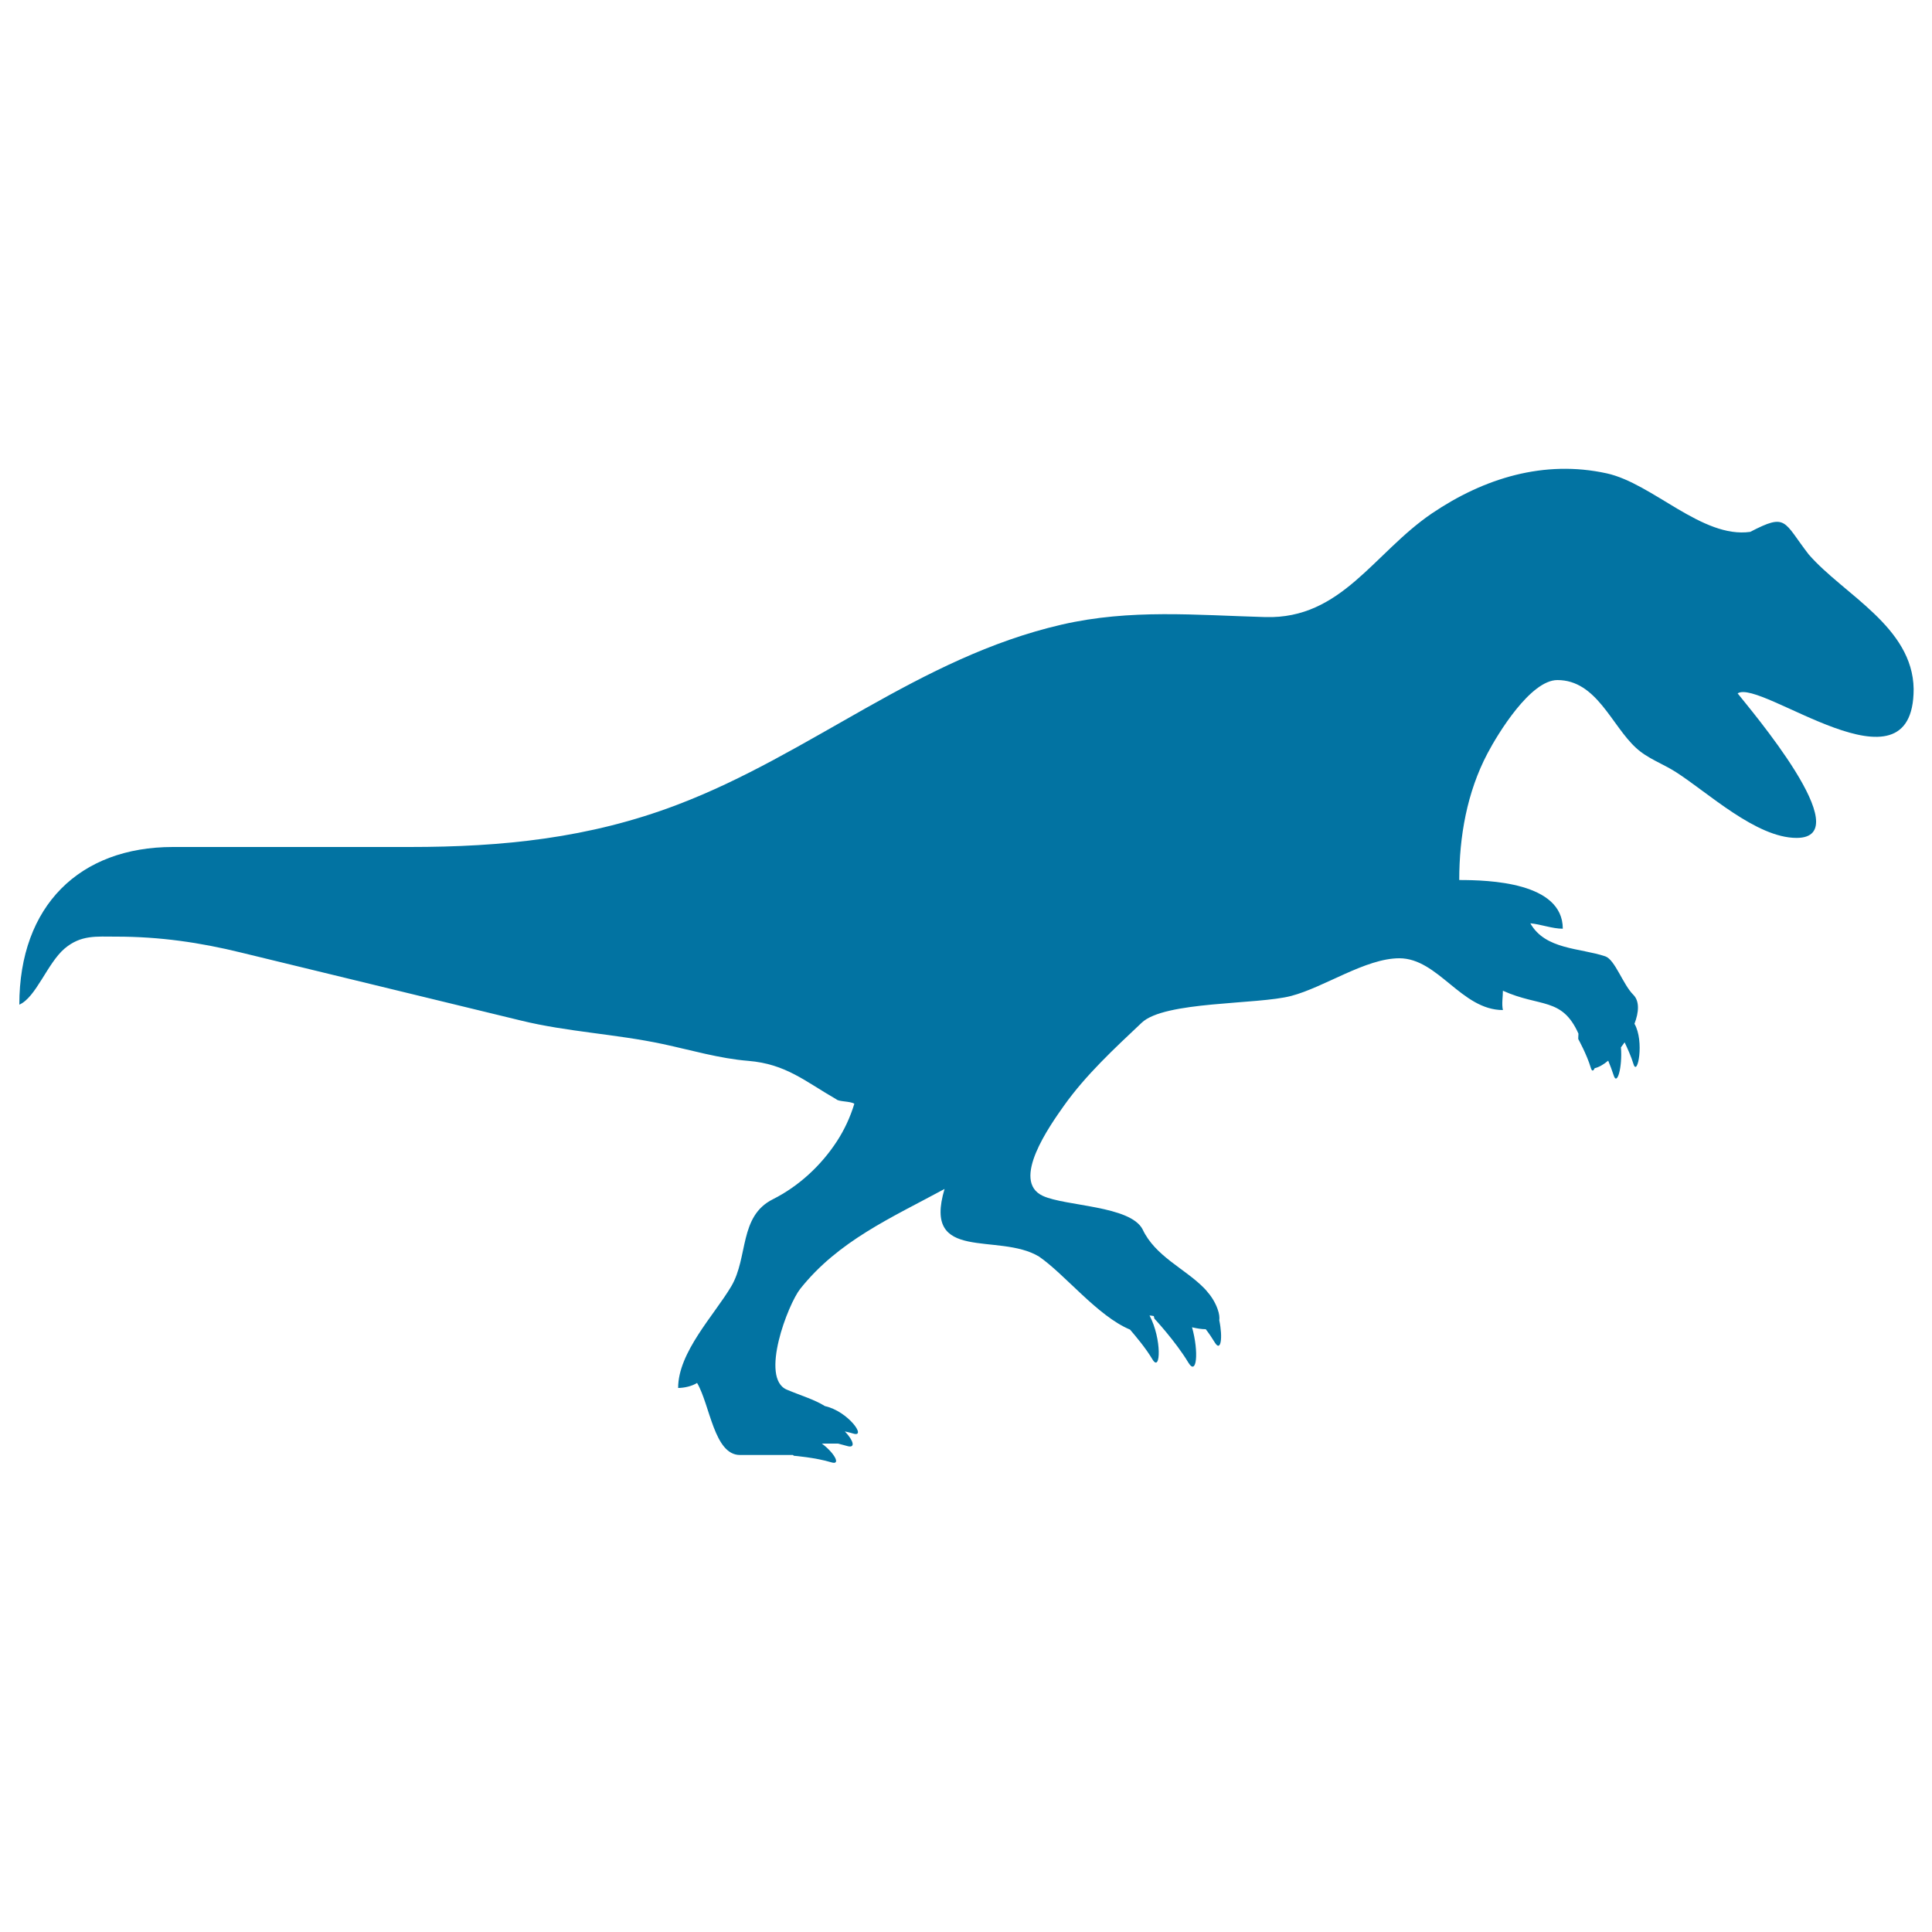
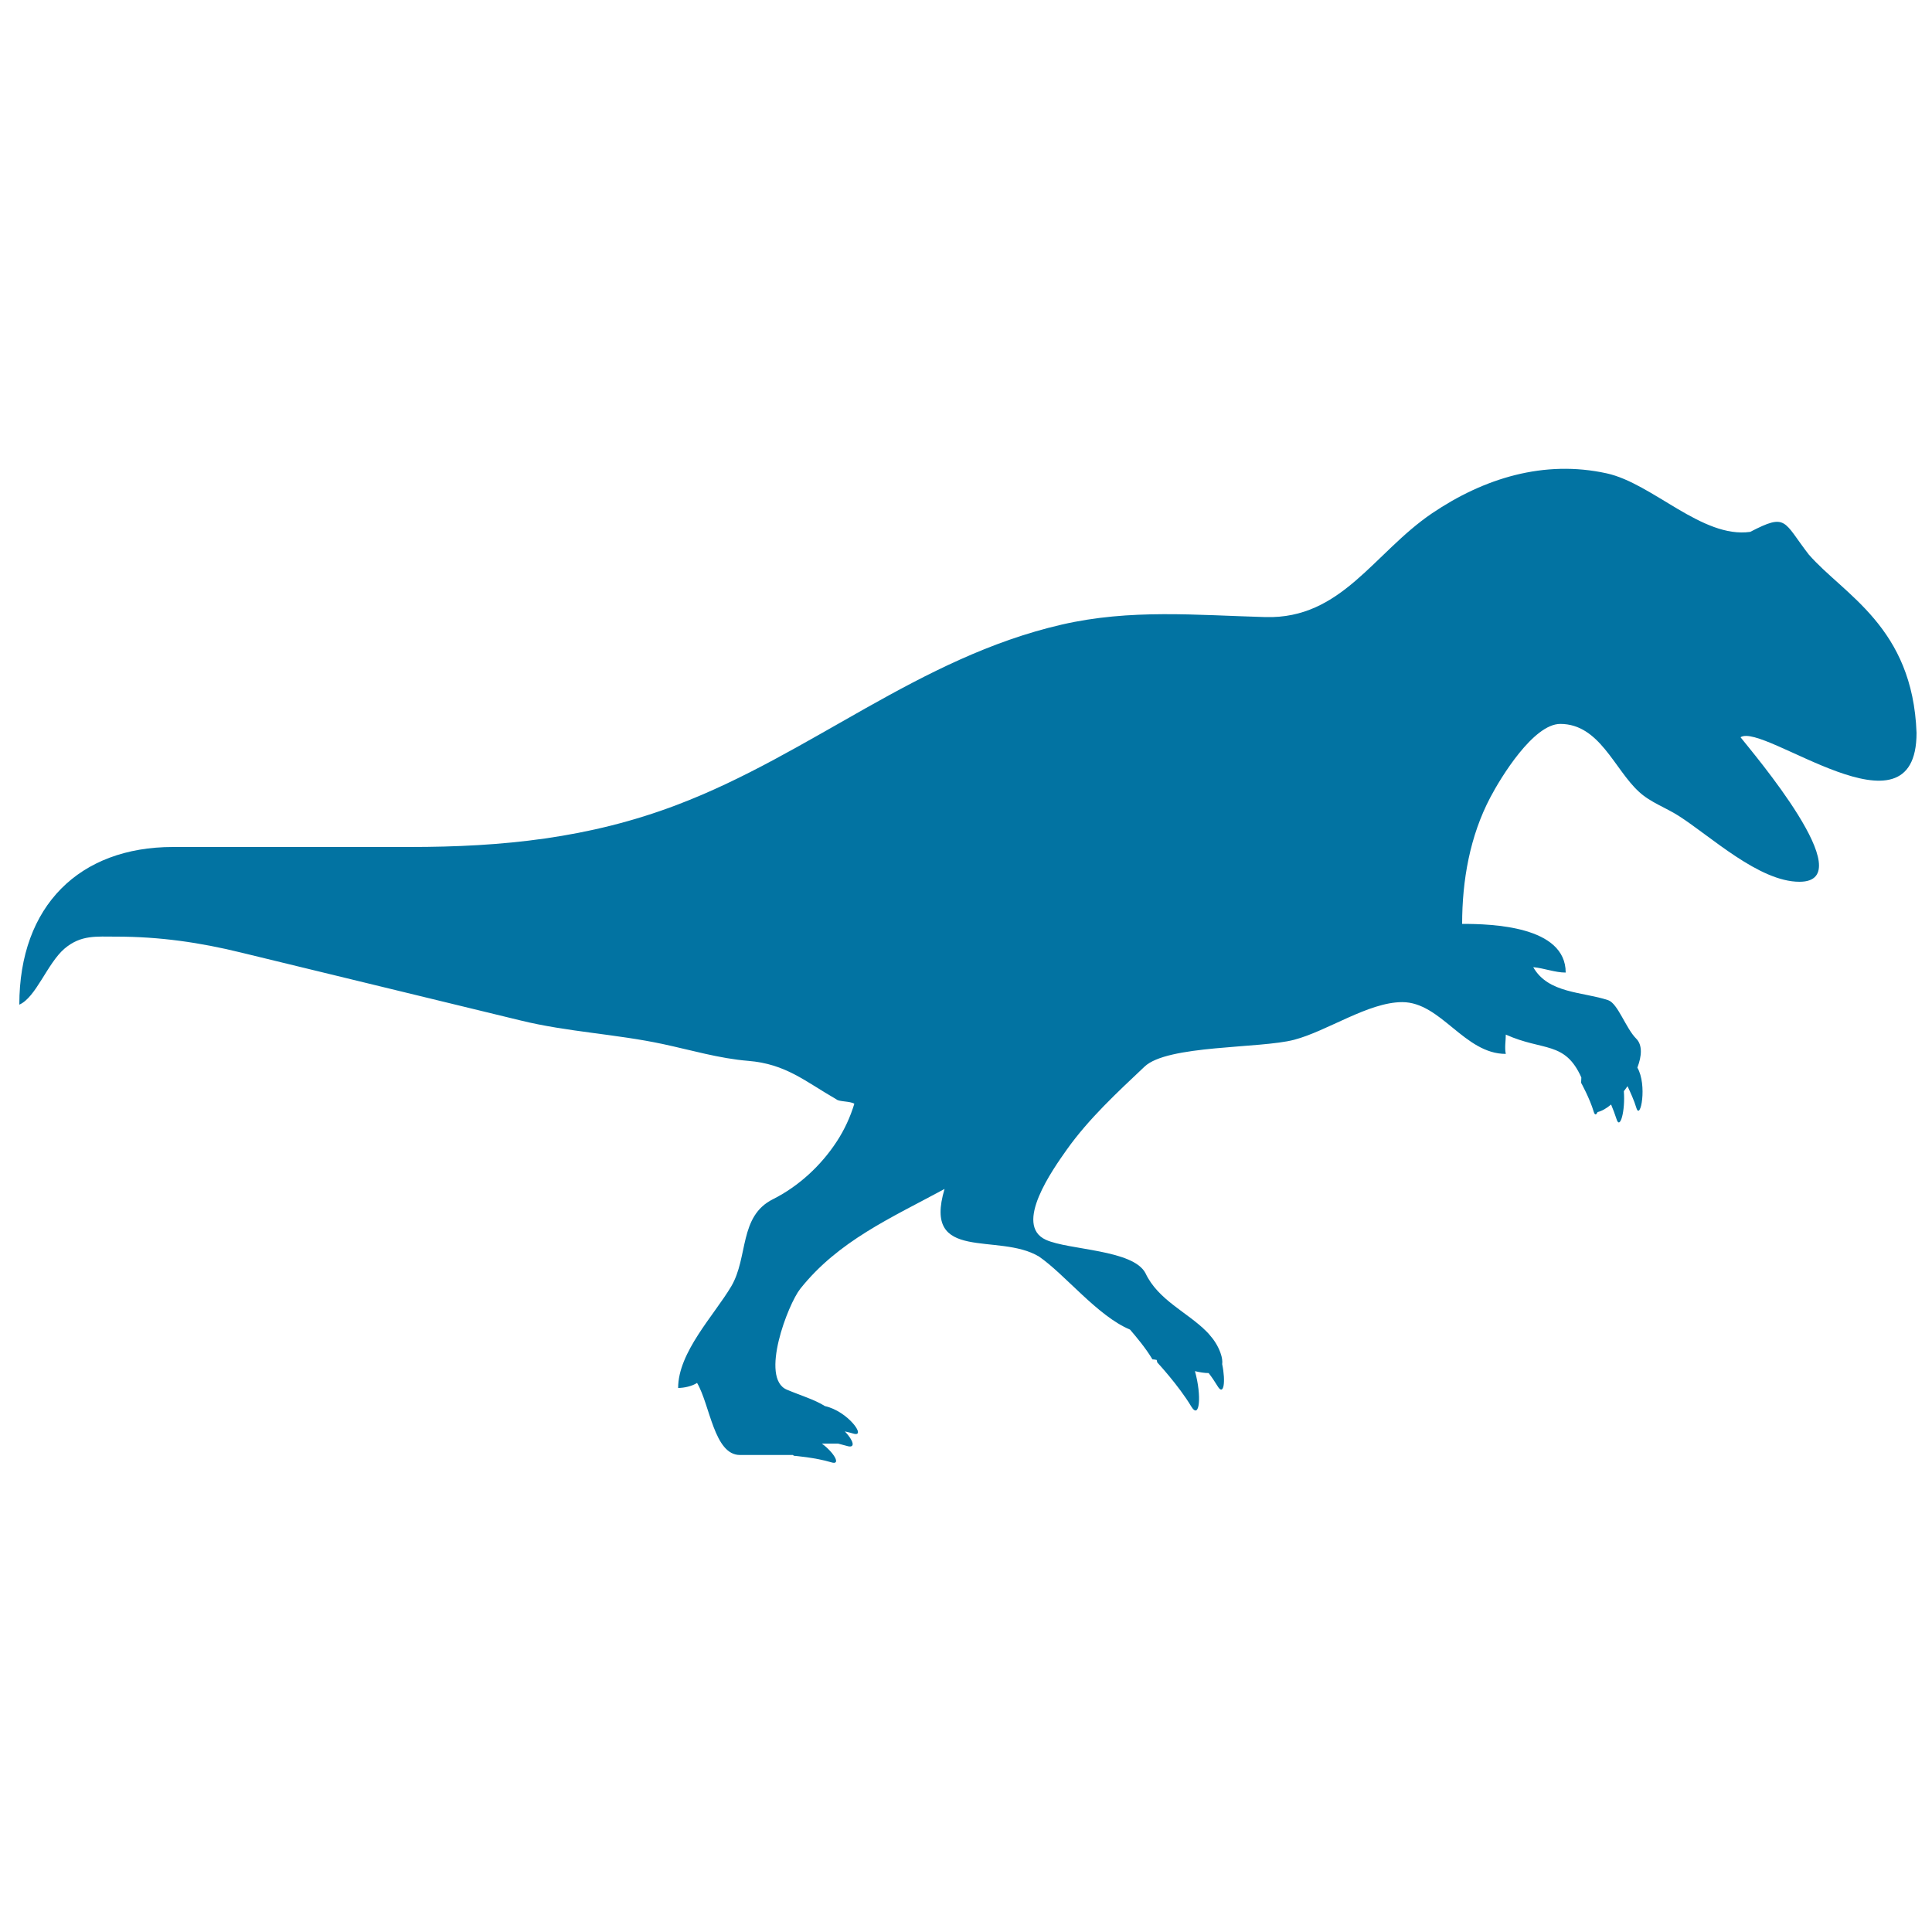
<svg xmlns="http://www.w3.org/2000/svg" viewBox="0 0 1000 1000" style="fill:#0273a2">
  <title>Dinosaur shape SVG icon</title>
  <g>
-     <path d="M936.2,287c-13.3-17.2-11.2-21.6-30.3-11.7c-24.9,3.5-50.5-25.1-74.3-30.3c-32.4-7.1-63.5,2.5-90.4,20.7c-30.2,20.5-46.8,54.8-86.2,53.7c-36-1-69.9-4.3-105.5,3.9c-74.1,17.1-129.5,66.9-199.1,93.3c-45.5,17.3-90.4,21.8-138.3,21.8c-40.9,0-81.7,0-122.6,0c-48.3,0-79.5,30.4-79.5,81.6c8.6-3.7,14.5-21.4,23.4-29c8.5-7.2,16.4-6.2,26.9-6.2c22.3,0,43.2,3,64.7,8.3c48.1,11.7,96.3,23.4,144.5,35.1c24,5.9,49.3,7,73.6,12.2c14.5,3.1,29.3,7.5,44.2,8.7c19.5,1.6,29.4,10.6,45.6,19.9c1.3,1.3,7.2,0.9,9.3,2.3c-2.1,6.9-5.1,13.4-9,19.4c-8.2,12.6-19.8,23.3-33.1,30c-17.7,8.8-12.7,30-21.6,45.1c-8.9,15-27.5,34.1-27.5,52.6c3.1,0,7.2-0.9,9.8-2.6c6.7,11.3,8.8,37.3,22.2,37.3c9.2,0,18.3,0,27.4,0c0.3,0.2,0.5,0.4,0.5,0.4s11.2,0.9,19.4,3.4c5.1,1.6,1.7-4.8-4.9-9.7c2.8,0,5.6,0,8.4,0c1.6,0.4,3.1,0.8,4.5,1.2c4.8,1.5,3.5-2.8-1-7.5c1.5,0.3,2.9,0.7,4.3,1.1c7.3,2.3-2.7-11.6-14.6-14.2c-5.4-3.4-12.6-5.5-19.7-8.5c-14.2-5.9,0.6-44.3,6.9-52.2c19.7-24.8,47-36.7,74.7-51.7c-11.5,38.5,27.9,22.3,48.9,35c13.4,9.2,30.3,30.8,47.1,37.8c3,3.5,8.1,9.5,11.6,15.4c4.3,7.2,4.9-10.6-1.5-22.7c0.5,0,1.3,0.1,2.2,0.3c0.2,0.8,0.3,1.3,0.3,1.3s11,11.8,17.6,22.8c4.3,7.1,5.5-5.4,1.9-18.3c2.5,0.6,5,1,7.1,1c1.7,2.2,3.3,4.6,4.7,6.9c3.1,5.1,4.2-2.4,2.3-11.5c0.2-1.5,0-3.4-0.9-5.9c-1.3-3.6-3.3-6.7-5.8-9.5c-0.5-0.6-1-1.1-1.5-1.6c-9.7-9.8-25-16.2-31.5-30.1c-6.4-12.3-39.8-11.9-51.6-17.3c-16.8-7.7,3.6-36.4,10.9-46.7c11.3-15.9,26-29.5,40.2-42.9c11.8-11.3,59.8-9.3,77.4-13.9c17.2-4.5,38.5-19.5,56-19.5c20.1,0,32.1,26.8,53.6,26.8c-0.7-3.1,0-6.9,0-10c19.3,8.7,30.6,3.2,39.1,22.2c-0.1,1.6-0.1,2.8-0.1,2.8s4.4,7.9,6.5,14.9c0.6,2,1.3,1.7,2,0.2c2.2-0.5,4.6-1.9,7-3.9c1,2.4,2,5,2.8,7.5c1.8,5.9,4.6-4.1,3.8-14.4c0.6-0.8,1.3-1.7,1.9-2.6c1.4,3,3.4,7.3,4.6,11.3c2.1,6.7,5.7-11.9,0.5-20.9c2.3-6,2.7-11.7-0.6-15c-5.4-5.4-9.5-18.2-14.5-19.9c-13.1-4.4-31.1-3.4-38.8-17.1c5.5,0.5,11.3,2.8,16.8,2.8c0-24.1-38.3-25.2-53.6-25.2c0-22.5,4-45.4,14.6-65.5c5.4-10.3,22.3-38,36.2-38c20.3,0,28,23.5,40.7,35.1c5.9,5.5,13.9,8.2,20.6,12.5c16.6,10.6,41.6,34.1,62.5,34.1c32.9,0-24.5-67.1-30.5-74.8c11.8-7.9,91.1,56,91.1-2.3C990,324.4,954.3,307.8,936.2,287z" />
+     <path d="M936.2,287c-13.3-17.2-11.2-21.6-30.3-11.7c-24.9,3.5-50.5-25.1-74.3-30.3c-32.4-7.1-63.5,2.5-90.4,20.7c-30.2,20.5-46.8,54.8-86.2,53.7c-36-1-69.9-4.3-105.5,3.9c-74.1,17.1-129.5,66.9-199.1,93.3c-45.5,17.3-90.4,21.8-138.3,21.8c-40.9,0-81.7,0-122.6,0c-48.3,0-79.5,30.4-79.5,81.6c8.6-3.7,14.5-21.4,23.4-29c8.5-7.2,16.4-6.2,26.9-6.2c22.3,0,43.2,3,64.7,8.3c48.1,11.7,96.3,23.4,144.5,35.1c24,5.9,49.3,7,73.6,12.2c14.5,3.1,29.3,7.5,44.2,8.7c19.5,1.6,29.4,10.6,45.6,19.9c1.3,1.3,7.2,0.9,9.3,2.3c-2.1,6.9-5.1,13.4-9,19.4c-8.2,12.6-19.8,23.3-33.1,30c-17.7,8.8-12.7,30-21.6,45.1c-8.9,15-27.5,34.1-27.5,52.6c3.1,0,7.2-0.9,9.8-2.6c6.7,11.3,8.8,37.3,22.2,37.3c9.2,0,18.3,0,27.4,0c0.3,0.2,0.5,0.4,0.5,0.4s11.2,0.9,19.4,3.4c5.1,1.6,1.7-4.8-4.9-9.7c2.8,0,5.6,0,8.4,0c1.6,0.4,3.1,0.8,4.5,1.2c4.8,1.5,3.5-2.8-1-7.5c1.5,0.3,2.9,0.7,4.3,1.1c7.3,2.3-2.7-11.6-14.6-14.2c-5.4-3.4-12.6-5.5-19.7-8.5c-14.2-5.9,0.6-44.3,6.9-52.2c19.7-24.8,47-36.7,74.7-51.7c-11.5,38.5,27.9,22.3,48.9,35c13.4,9.2,30.3,30.8,47.1,37.8c3,3.5,8.1,9.5,11.6,15.4c0.5,0,1.3,0.1,2.2,0.3c0.2,0.8,0.3,1.3,0.3,1.3s11,11.8,17.6,22.8c4.3,7.1,5.5-5.4,1.9-18.3c2.5,0.6,5,1,7.1,1c1.7,2.2,3.3,4.6,4.7,6.9c3.1,5.1,4.2-2.4,2.3-11.5c0.2-1.5,0-3.4-0.9-5.9c-1.3-3.6-3.3-6.7-5.8-9.5c-0.5-0.6-1-1.1-1.5-1.6c-9.7-9.8-25-16.2-31.5-30.1c-6.4-12.3-39.8-11.9-51.6-17.3c-16.8-7.7,3.6-36.4,10.9-46.7c11.3-15.9,26-29.5,40.2-42.9c11.8-11.3,59.8-9.3,77.4-13.9c17.2-4.5,38.5-19.5,56-19.5c20.1,0,32.1,26.8,53.6,26.8c-0.7-3.1,0-6.9,0-10c19.3,8.7,30.6,3.2,39.1,22.2c-0.1,1.6-0.1,2.8-0.1,2.8s4.4,7.9,6.5,14.9c0.6,2,1.3,1.7,2,0.2c2.2-0.5,4.6-1.9,7-3.9c1,2.4,2,5,2.8,7.5c1.8,5.9,4.6-4.1,3.8-14.4c0.6-0.8,1.3-1.7,1.9-2.6c1.4,3,3.4,7.3,4.6,11.3c2.1,6.7,5.7-11.9,0.5-20.9c2.3-6,2.7-11.7-0.6-15c-5.4-5.4-9.5-18.2-14.5-19.9c-13.1-4.4-31.1-3.4-38.8-17.1c5.5,0.5,11.3,2.8,16.8,2.8c0-24.1-38.3-25.2-53.6-25.2c0-22.5,4-45.4,14.6-65.5c5.4-10.3,22.3-38,36.2-38c20.3,0,28,23.5,40.7,35.1c5.9,5.5,13.9,8.2,20.6,12.5c16.6,10.6,41.6,34.1,62.5,34.1c32.9,0-24.5-67.1-30.5-74.8c11.8-7.9,91.1,56,91.1-2.3C990,324.4,954.3,307.8,936.2,287z" />
  </g>
</svg>